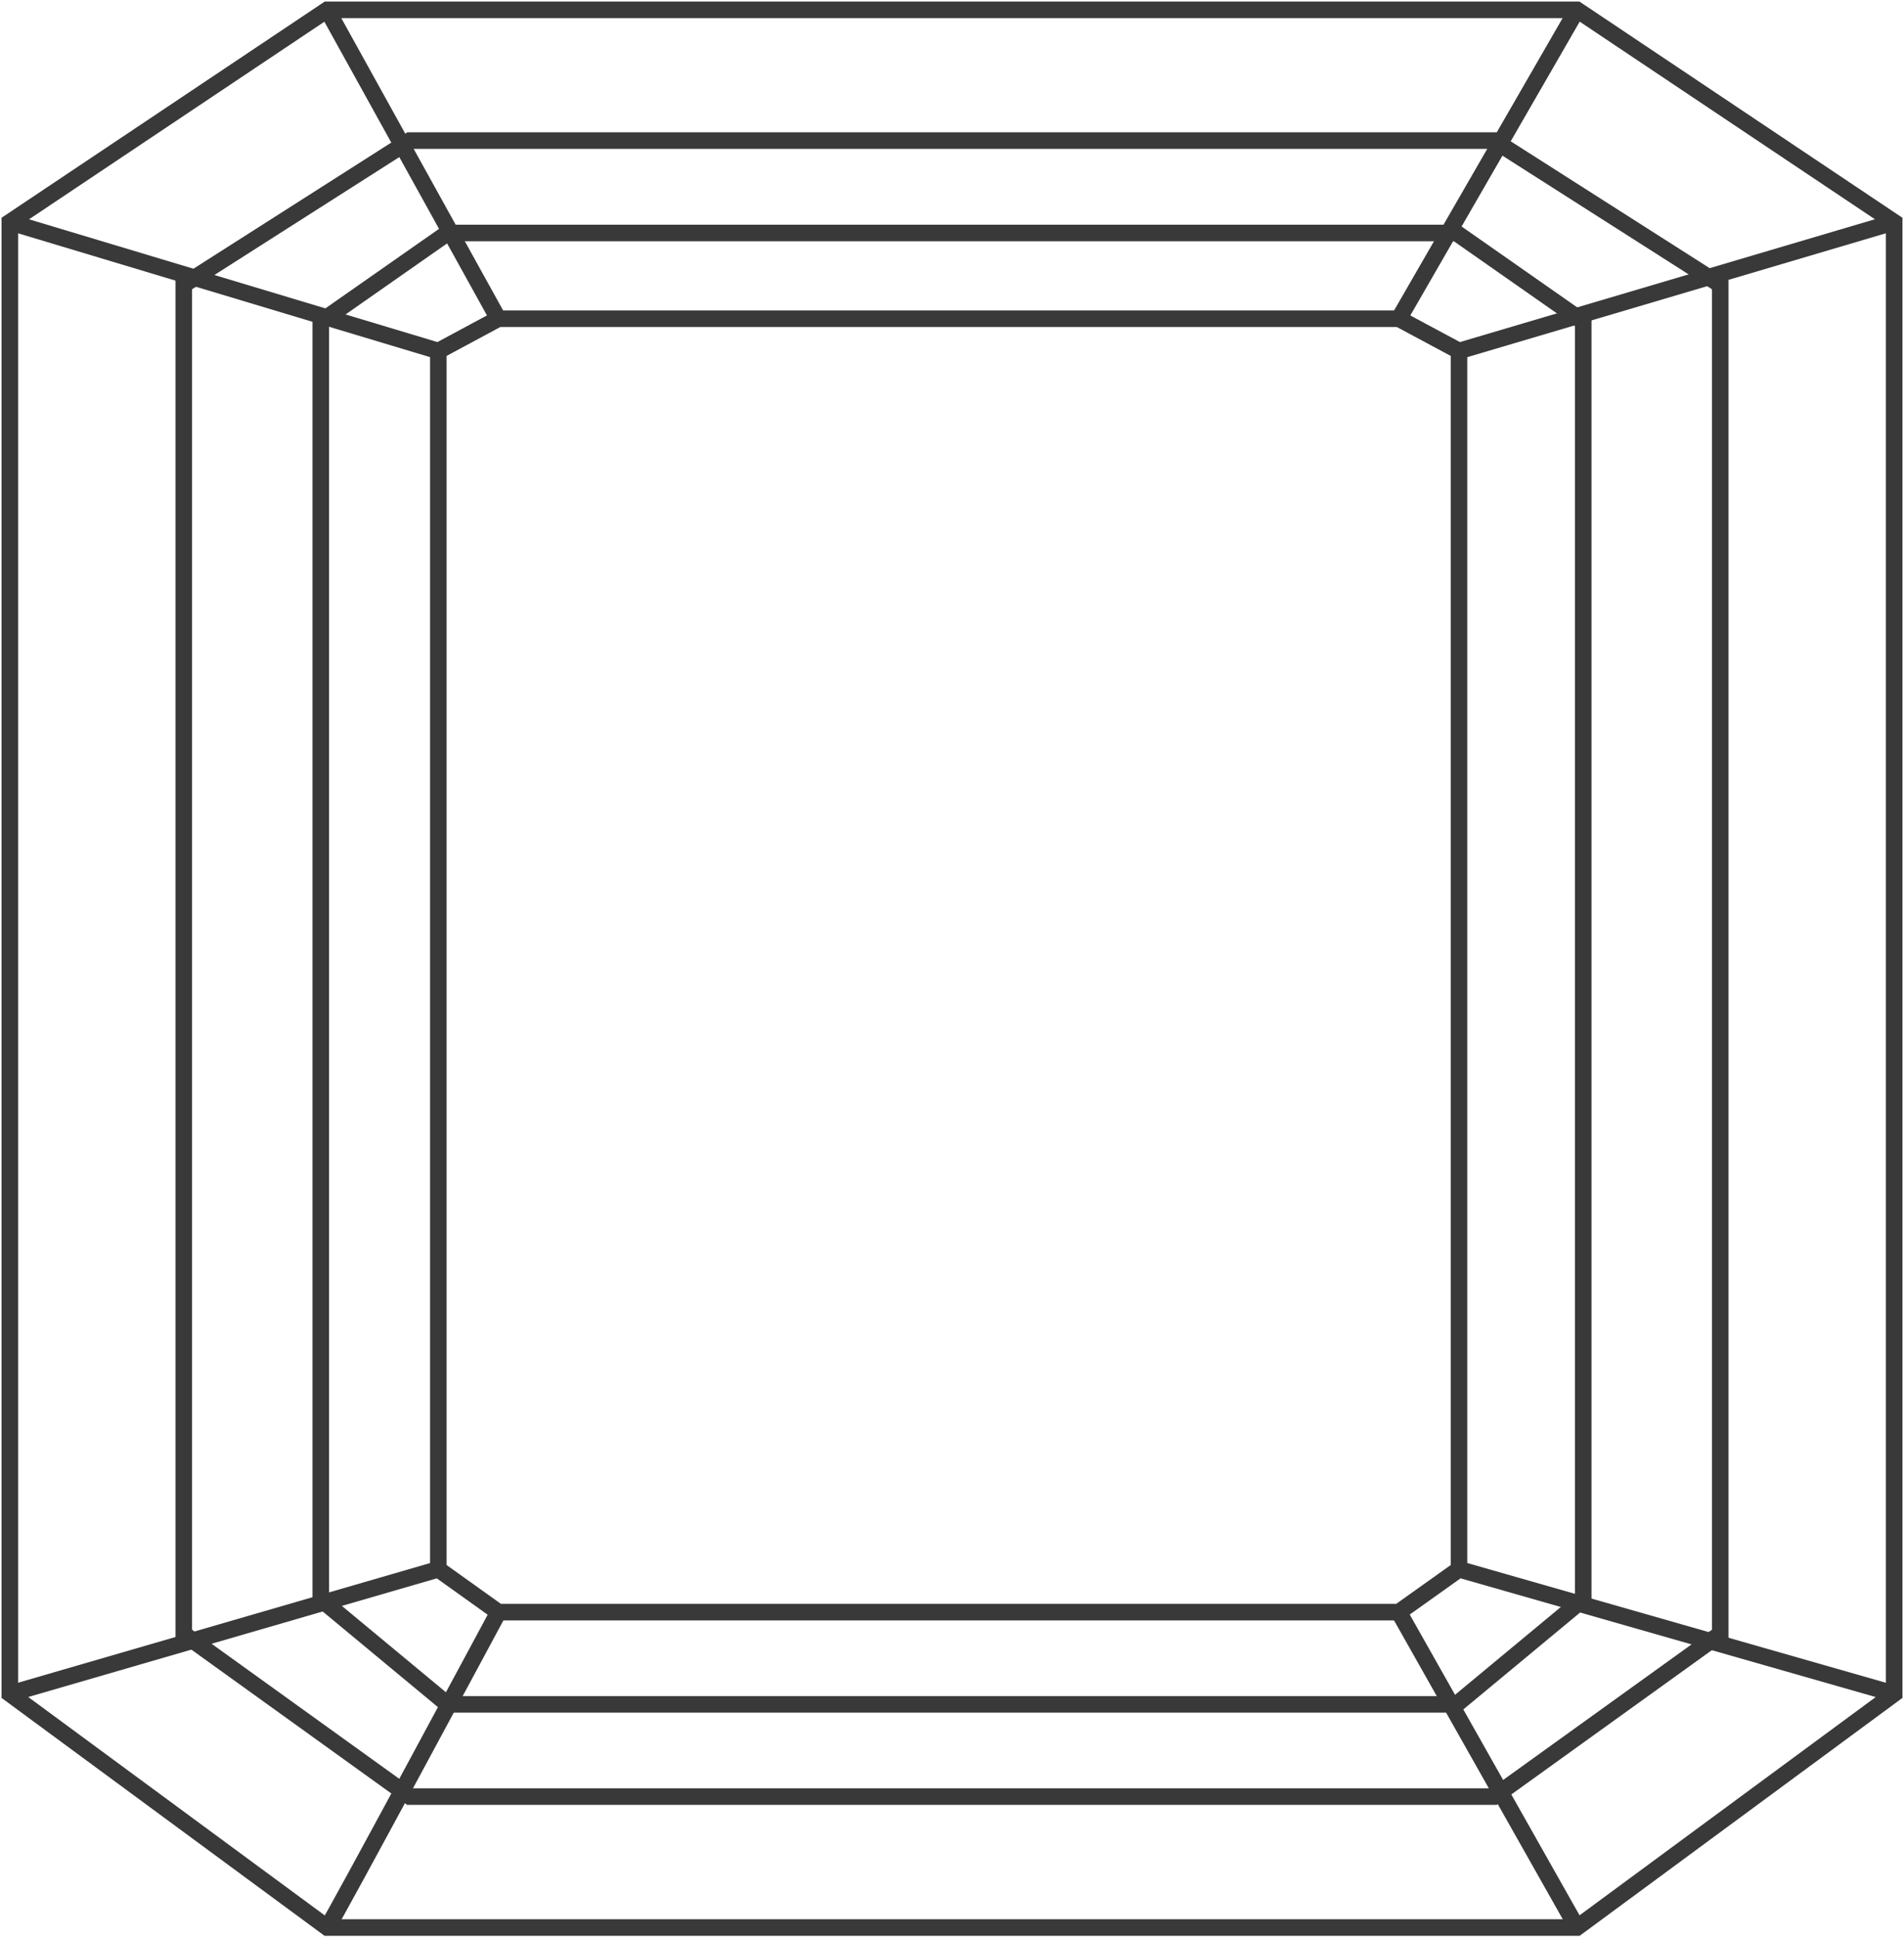
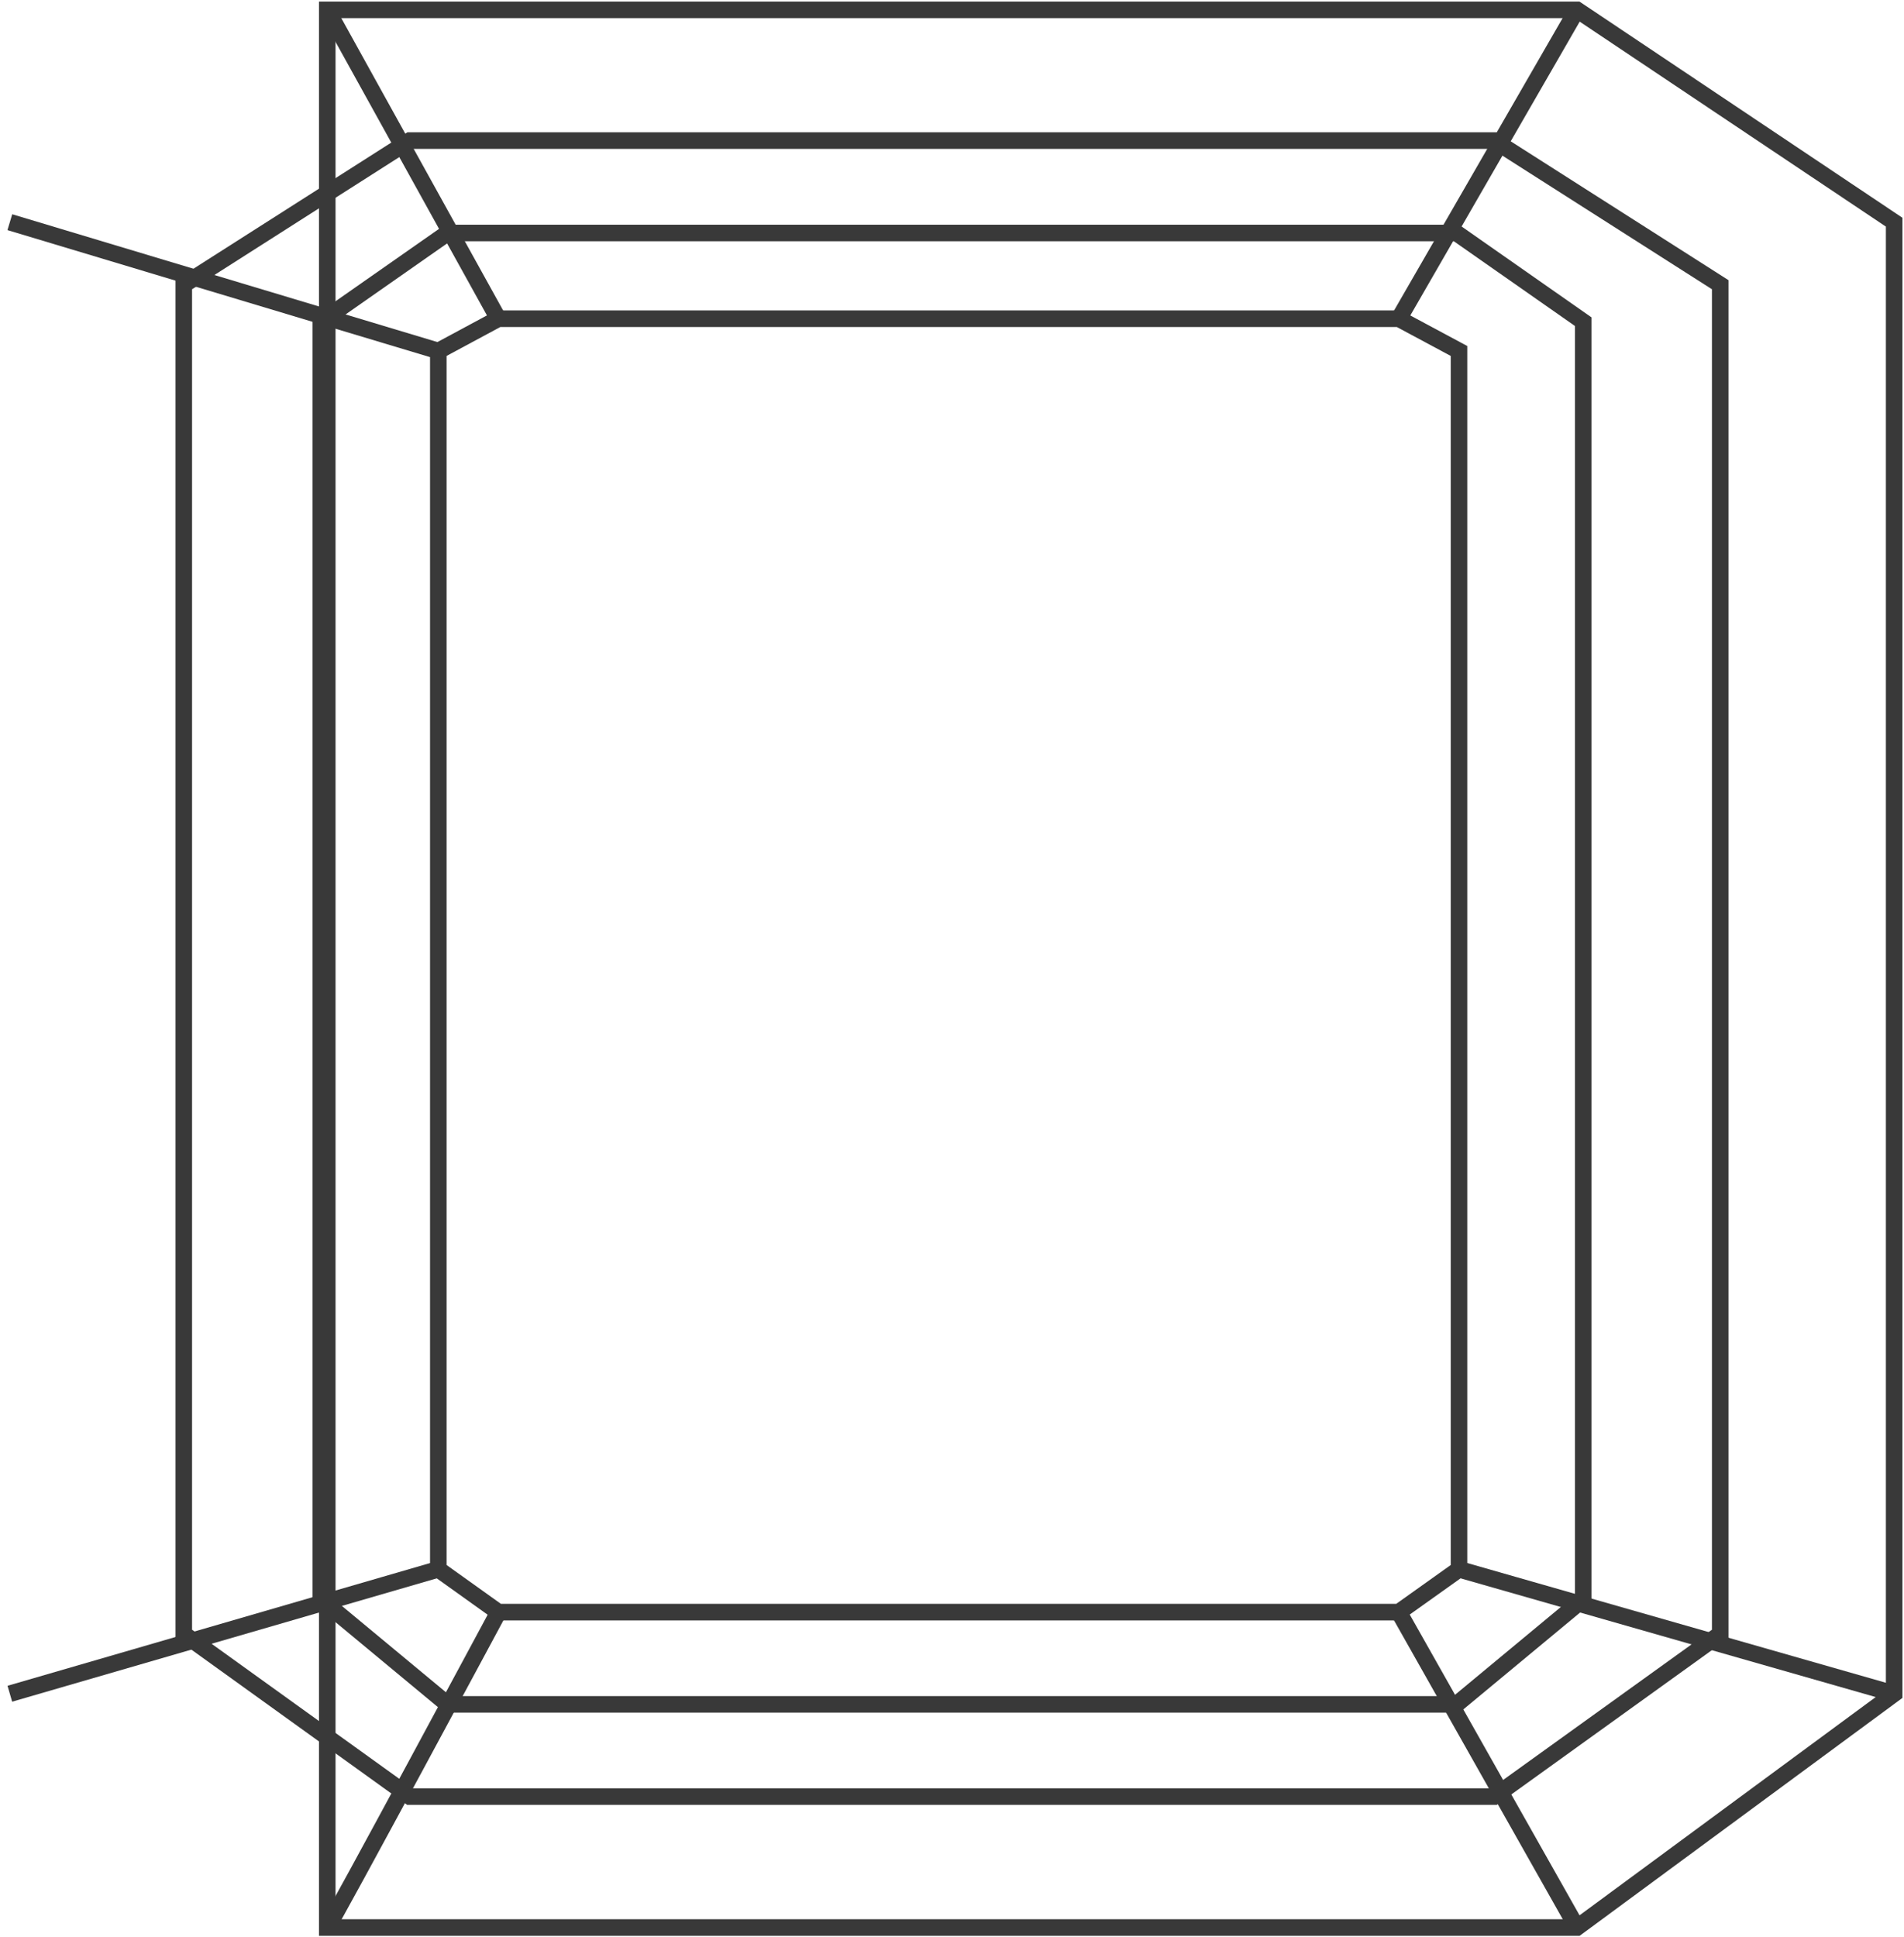
<svg xmlns="http://www.w3.org/2000/svg" width="115" height="117" viewBox="0 0 115 117" fill="none">
  <g clip-path="url(#clip0_32_118)">
-     <path d="M95.246 116.406L114.406 102.287V13.418L95.246 0.594H19.766L0.594 13.418V102.287L19.766 116.406H95.246Z" stroke="#393939" stroke-miterlimit="10" />
+     <path d="M95.246 116.406L114.406 102.287V13.418L95.246 0.594H19.766V102.287L19.766 116.406H95.246Z" stroke="#393939" stroke-miterlimit="10" />
    <path d="M90.248 108.498L103.9 98.677V17.194L90.248 8.49H24.752L11.1 17.194V98.677L24.752 108.498H90.248Z" stroke="#393939" stroke-miterlimit="10" />
    <path d="M87.969 102.929L95.626 96.576V19.427L87.969 14.071H27.032L19.375 19.427V96.576L27.032 102.929H87.969Z" stroke="#393939" stroke-miterlimit="10" />
    <path d="M84.49 97.359L88.123 94.771V21.196L84.49 19.248H30.095L26.474 21.196V94.771L30.095 97.359H84.49Z" stroke="#393939" stroke-miterlimit="10" />
    <path d="M0.594 13.418L26.474 21.196" stroke="#393939" stroke-miterlimit="10" />
-     <path d="M114.406 13.418L88.123 21.196" stroke="#393939" stroke-miterlimit="10" />
    <path d="M95.246 0.594L84.49 19.249" stroke="#393939" stroke-miterlimit="10" />
    <path d="M19.766 0.594L30.094 19.249" stroke="#393939" stroke-miterlimit="10" />
    <path d="M0.594 102.287L26.474 94.771" stroke="#393939" stroke-miterlimit="10" />
    <path d="M19.766 116.406C20.158 115.884 30.106 97.359 30.106 97.359" stroke="#393939" stroke-miterlimit="10" />
    <path d="M95.246 116.406L84.49 97.359" stroke="#393939" stroke-miterlimit="10" />
    <path d="M114.406 102.287L88.123 94.771" stroke="#393939" stroke-miterlimit="10" />
  </g>
  <defs>
    <clipPath id="clip0_32_118">
      <rect width="115" height="117" fill="white" />
    </clipPath>
  </defs>
</svg>